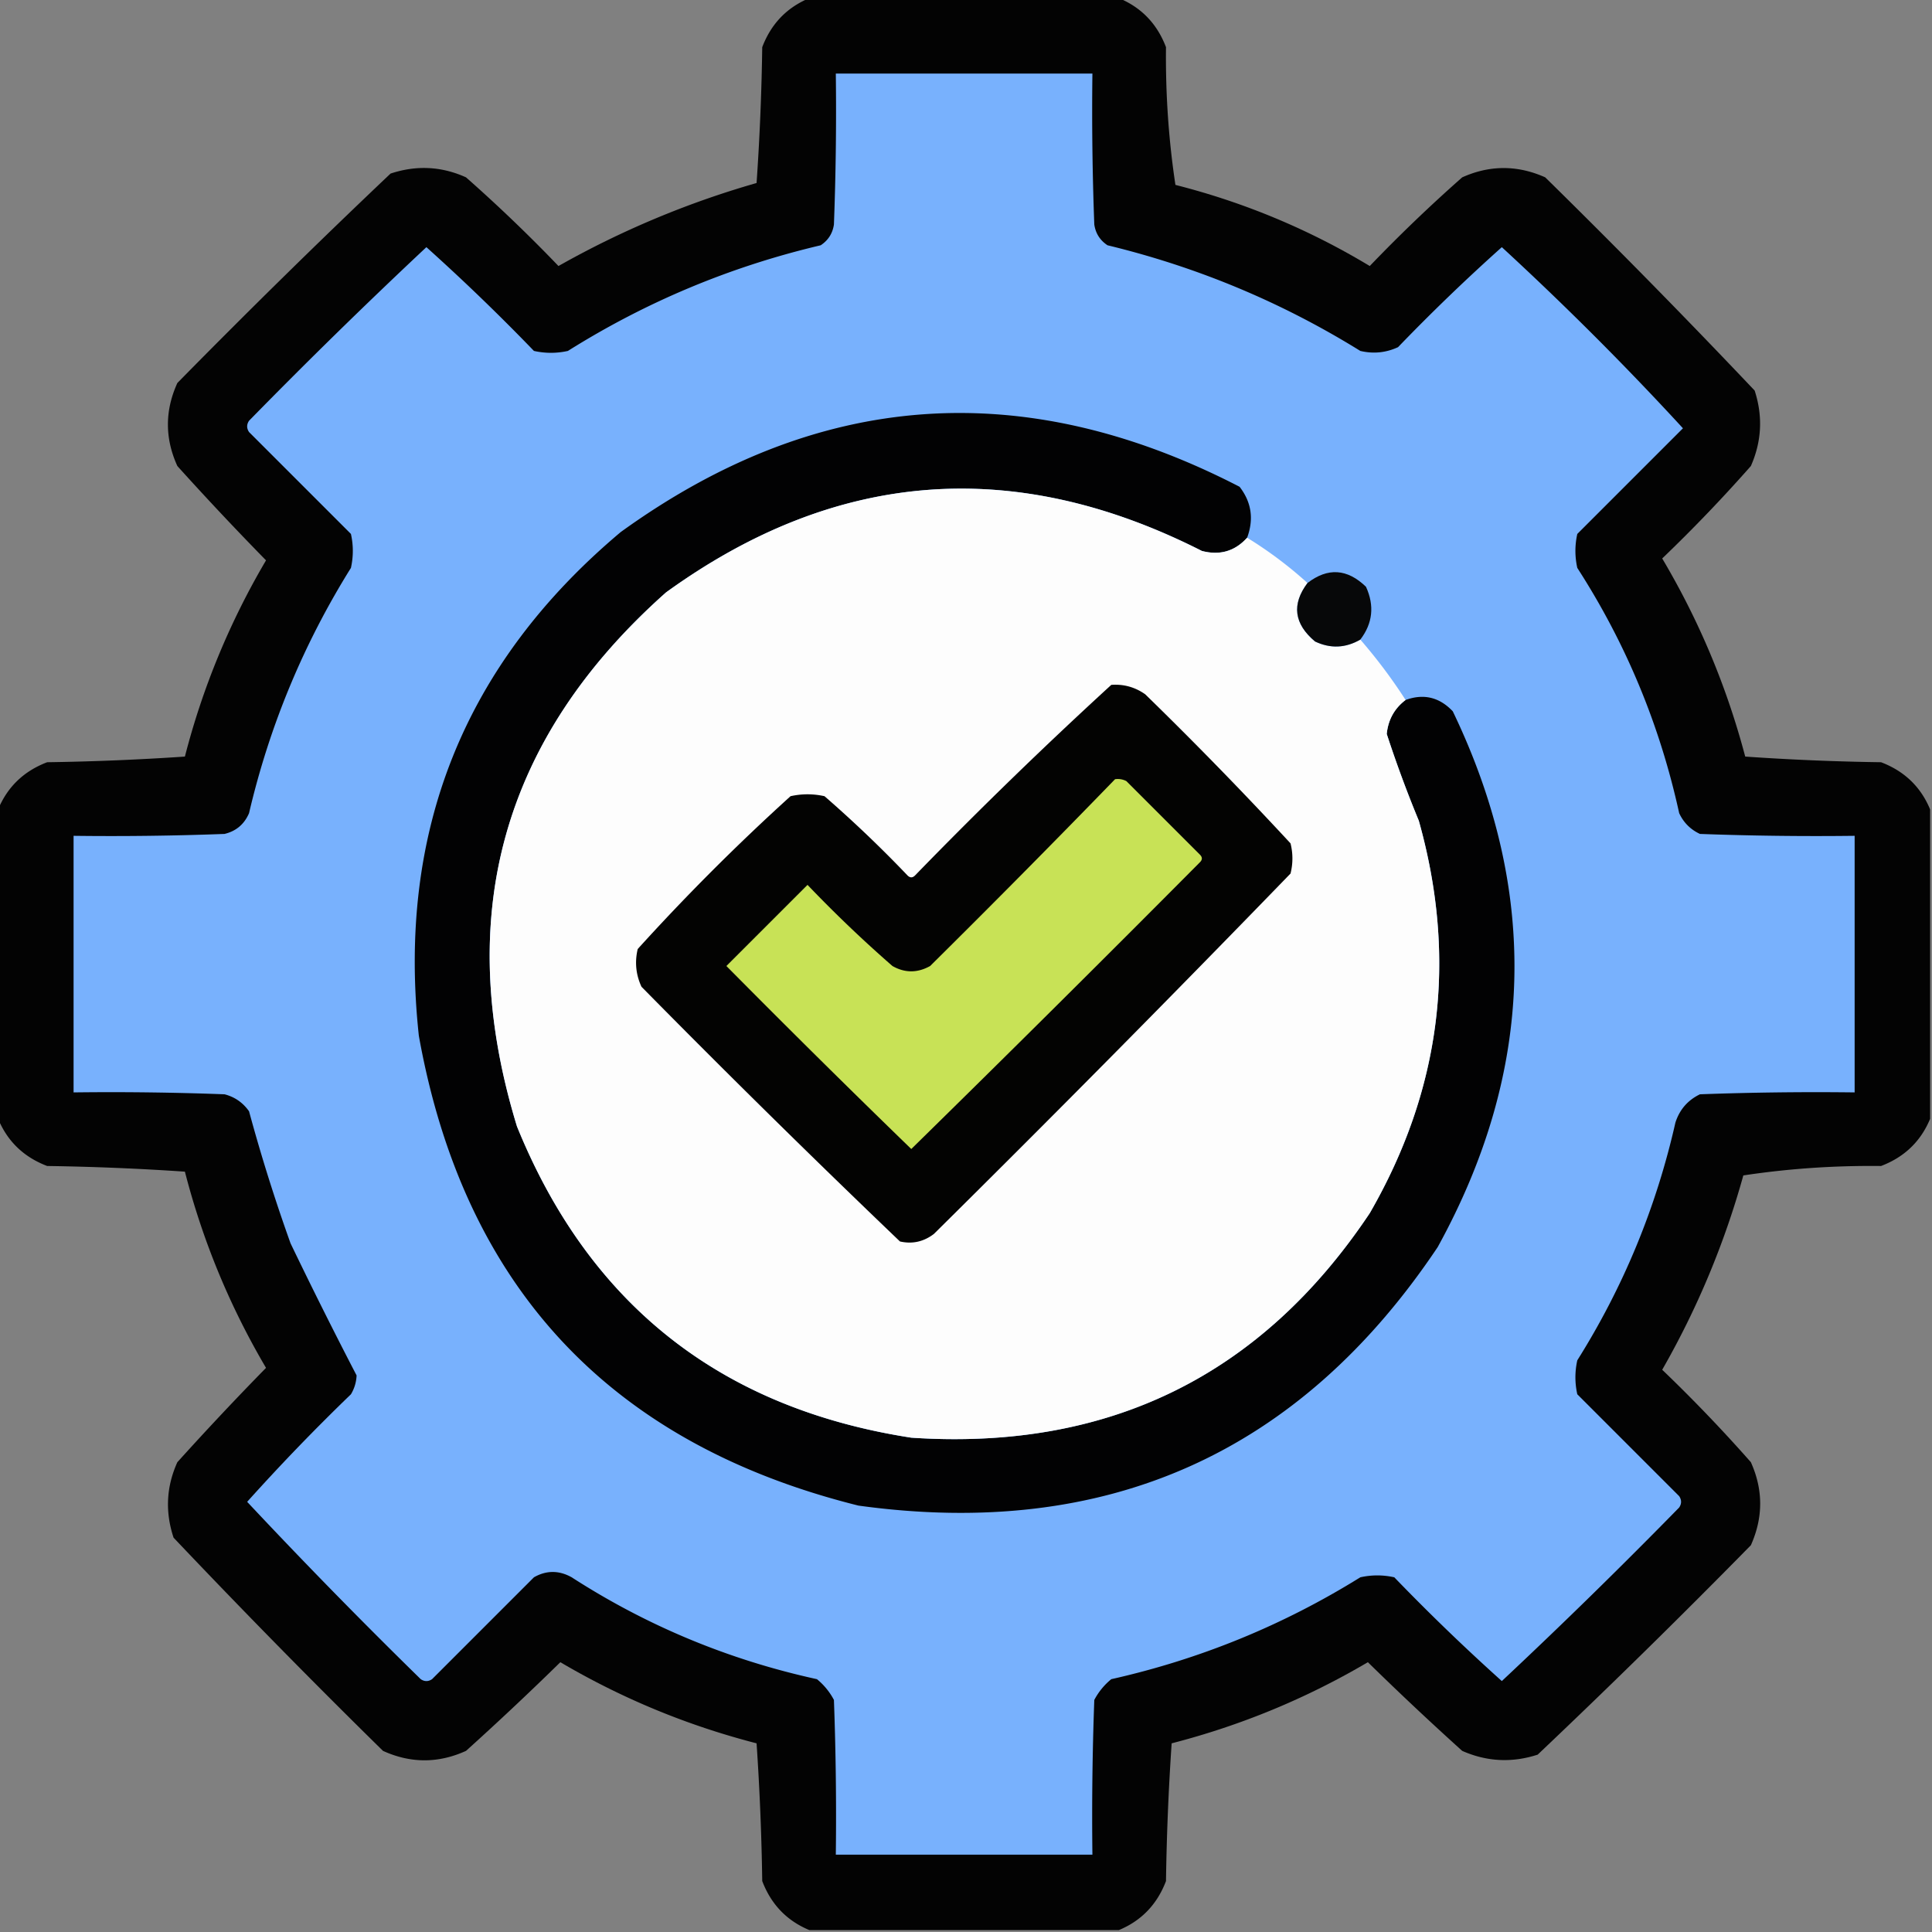
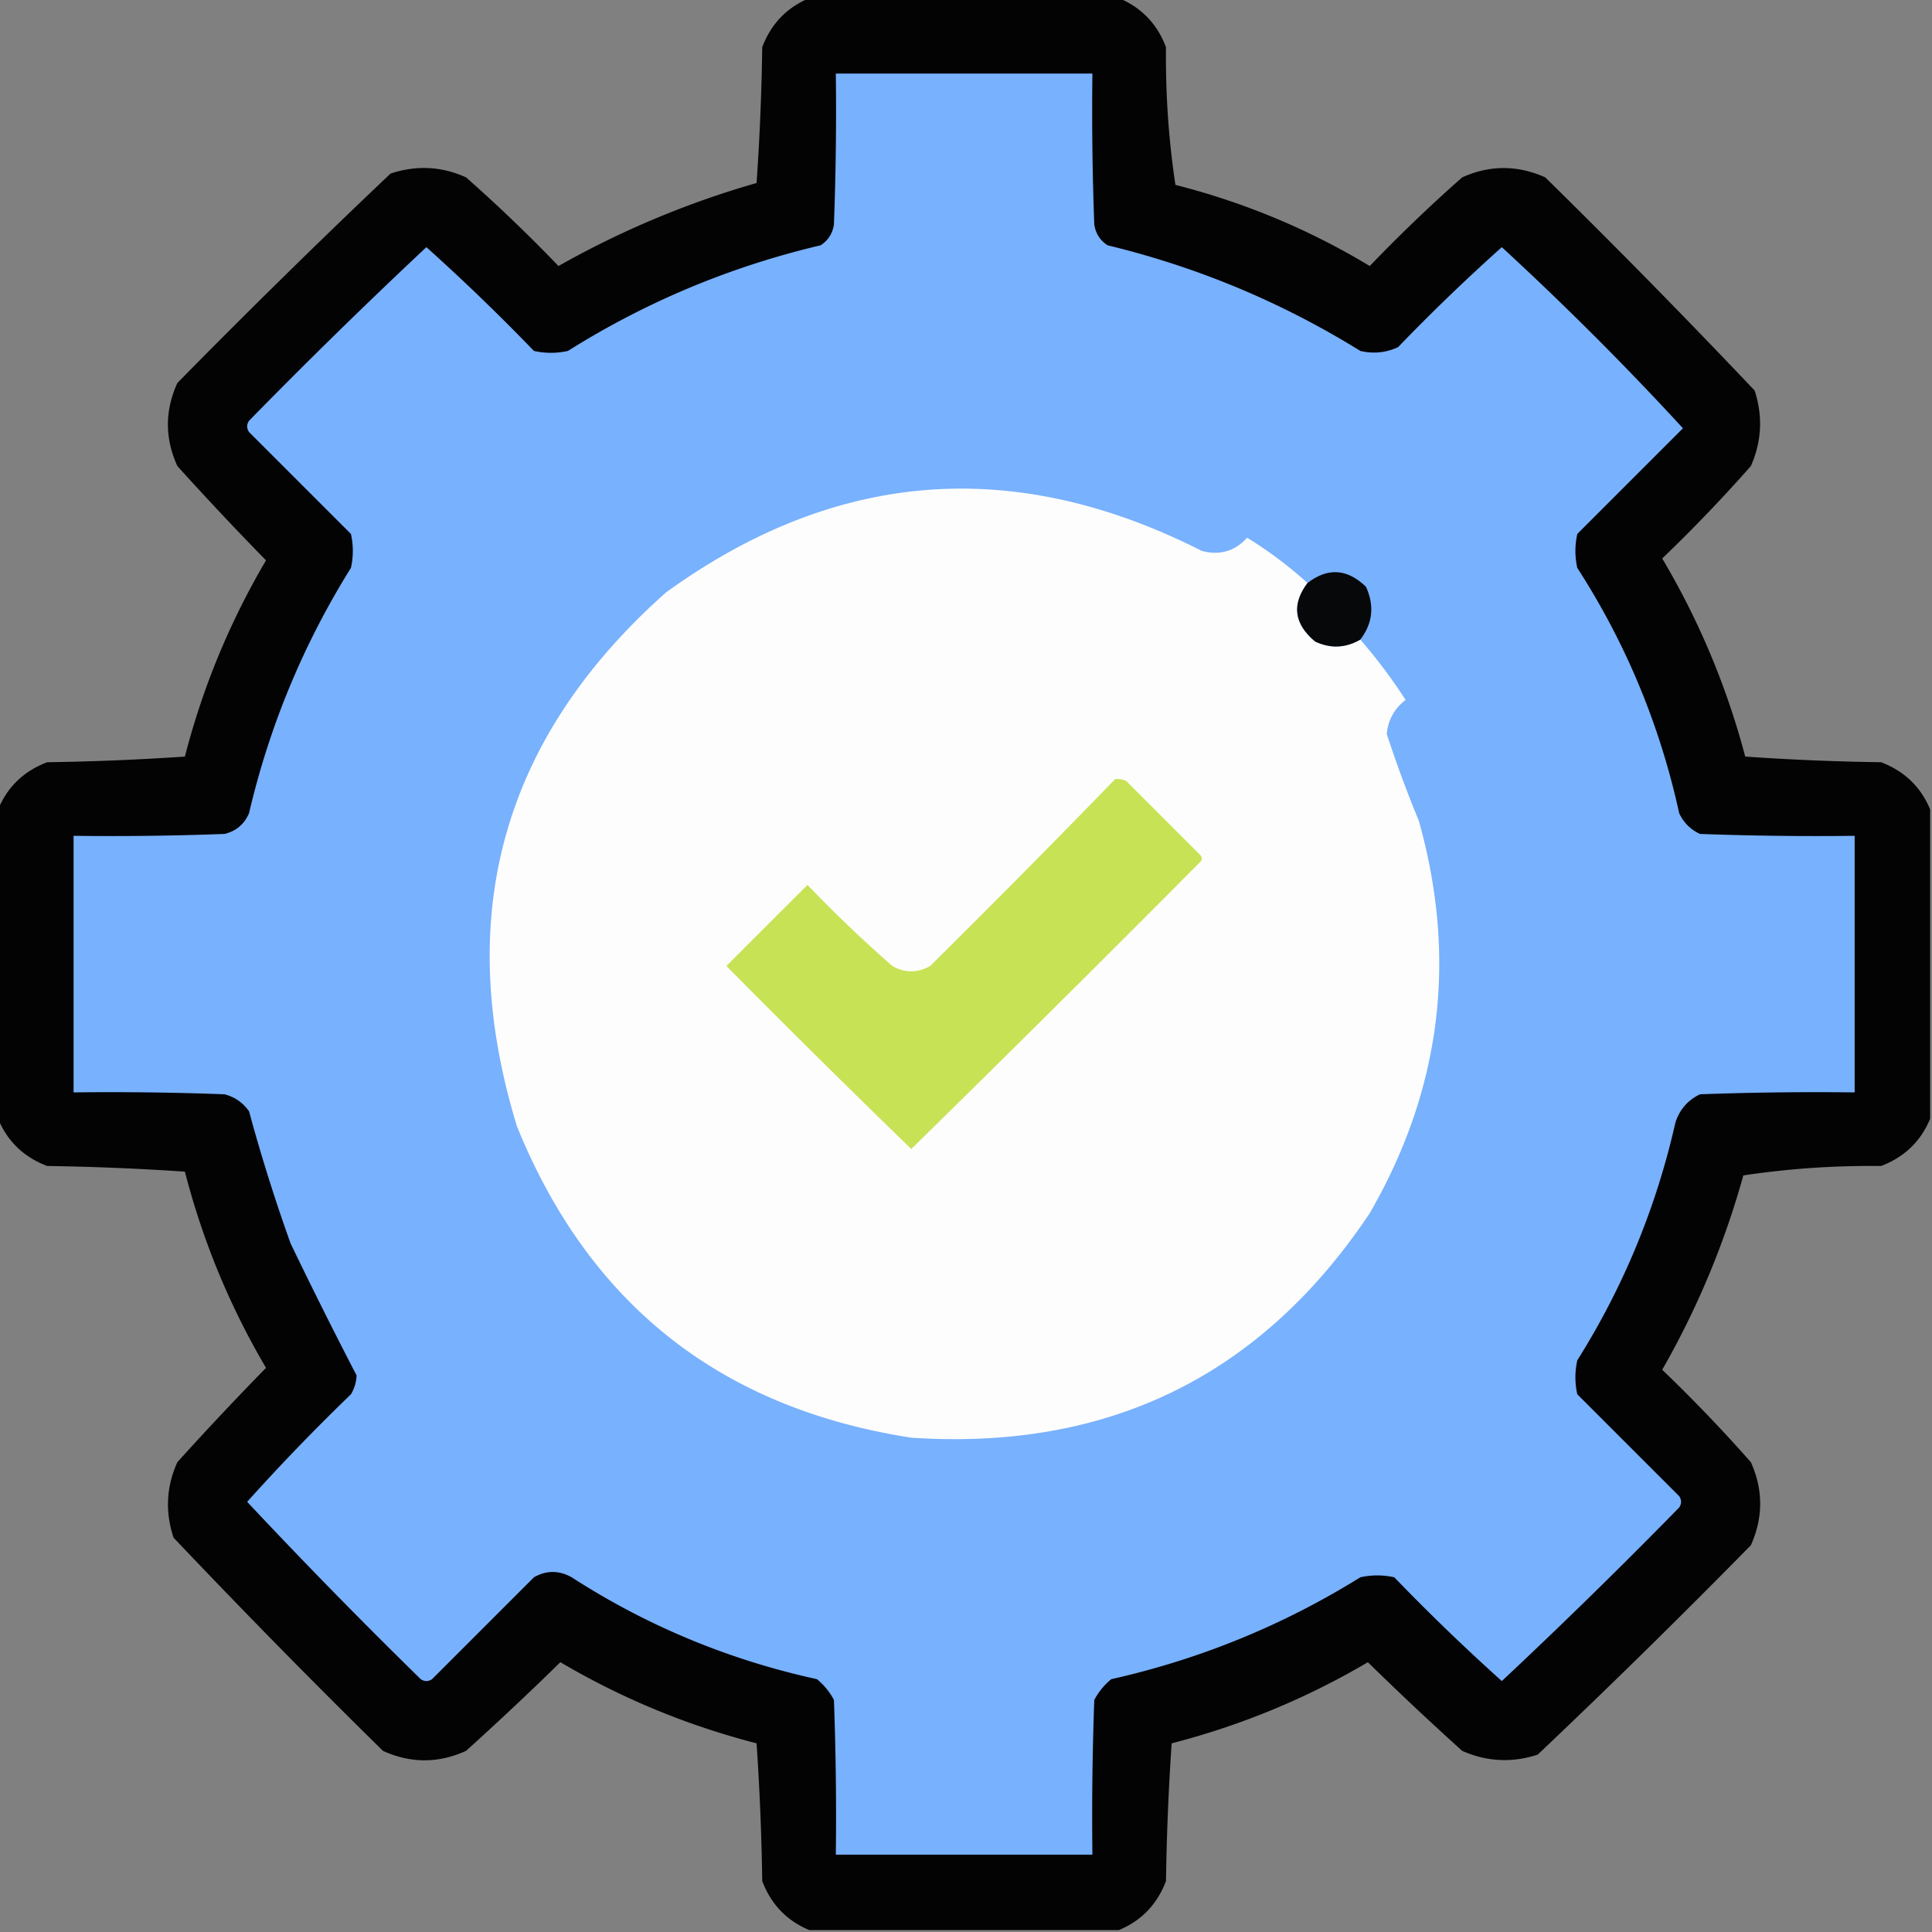
<svg xmlns="http://www.w3.org/2000/svg" data-bbox="-0.5 -0.5 512 512" height="512" width="512" shape-rendering="geometricPrecision" text-rendering="geometricPrecision" image-rendering="optimizeQuality" fill-rule="evenodd" clip-rule="evenodd" data-type="color">
  <rect width="100%" height="100%" fill="#808080" stroke="none" />
  <g>
    <path d="M214.5-.5h82c5.98 2.482 10.147 6.815 12.5 13-.137 12.413.697 24.58 2.5 36.5 18.262 4.64 35.428 11.807 51.5 21.5A406.242 406.242 0 0 1 387.5 47c7.307-3.286 14.64-3.286 22 0a2214.965 2214.965 0 0 1 55.5 56.5c2.21 6.807 1.877 13.473-1 20a406.15 406.15 0 0 1-23.5 24.5c9.762 16.444 17.095 33.944 22 52.5a649.326 649.326 0 0 0 36 1.5c6.185 2.353 10.518 6.52 13 12.5v82c-2.482 5.98-6.815 10.147-13 12.5-12.413-.137-24.58.697-36.5 2.5a224.034 224.034 0 0 1-21.5 51.5 406.15 406.15 0 0 1 23.5 24.5c3.286 7.307 3.286 14.64 0 22a2215.13 2215.13 0 0 1-56.5 55.5c-6.807 2.21-13.473 1.877-20-1a828.81 828.81 0 0 1-25-23.5c-16.3 9.602-33.634 16.769-52 21.5a682.738 682.738 0 0 0-1.5 36.5c-2.353 6.185-6.52 10.518-12.5 13h-82c-5.98-2.482-10.147-6.815-12.5-13a682.738 682.738 0 0 0-1.5-36.5c-18.366-4.731-35.7-11.898-52-21.5a828.81 828.81 0 0 1-25 23.5c-7.333 3.333-14.667 3.333-22 0A2214.795 2214.795 0 0 1 46 407.5c-2.268-6.835-1.935-13.502 1-20a828.428 828.428 0 0 1 23.5-25c-9.602-16.3-16.769-33.634-21.5-52a682.725 682.725 0 0 0-36.5-1.5c-6.185-2.353-10.518-6.52-13-12.5v-82c2.482-5.98 6.815-10.147 13-12.5a682.725 682.725 0 0 0 36.5-1.5 200.62 200.62 0 0 1 21.5-52 828.428 828.428 0 0 1-23.5-25c-3.333-7.333-3.333-14.667 0-22A2214.63 2214.63 0 0 1 103.5 46c6.835-2.268 13.502-1.935 20 1A406.242 406.242 0 0 1 148 70.5a241.842 241.842 0 0 1 52.5-22 649.334 649.334 0 0 0 1.5-36c2.353-6.185 6.52-10.518 12.5-13Z" fill="#000001" opacity=".979" data-color="1" />
    <path d="M221.5 19.5h68c-.167 13.337 0 26.67.5 40 .346 2.348 1.513 4.181 3.5 5.5 23.887 5.781 46.22 15.115 67 28 3.464.817 6.798.483 10-1A513.721 513.721 0 0 1 398 65.5c16.821 15.488 32.821 31.488 48 48l-28 28c-.667 3-.667 6 0 9 12.89 19.99 21.89 41.657 27 65 1.167 2.5 3 4.333 5.5 5.5 13.663.5 27.329.667 41 .5v68a840.27 840.27 0 0 0-41 .5c-3.228 1.563-5.395 4.063-6.5 7.5-5.094 22.515-13.761 43.515-26 63-.667 3-.667 6 0 9l27 27c.667 1 .667 2 0 3a1525.446 1525.446 0 0 1-47 46 552.046 552.046 0 0 1-28.5-27.5c-3-.667-6-.667-9 0-20.448 12.707-42.448 21.707-66 27a17.842 17.842 0 0 0-4.5 5.5 840.27 840.27 0 0 0-.5 41h-68a840.27 840.27 0 0 0-.5-41 17.842 17.842 0 0 0-4.5-5.5c-23.343-5.11-45.01-14.11-65-27-3.366-1.879-6.7-1.879-10 0l-27 27c-1 .667-2 .667-3 0a1525.792 1525.792 0 0 1-46-47A552.171 552.171 0 0 1 93 369.5a10.413 10.413 0 0 0 1.5-5 1284.185 1284.185 0 0 1-17.5-35 462.436 462.436 0 0 1-11-35c-1.637-2.31-3.804-3.81-6.5-4.5-13.33-.5-26.663-.667-40-.5v-68c13.337.167 26.67 0 40-.5 3.074-.739 5.24-2.572 6.5-5.5 5.429-23.186 14.429-44.853 27-65 .667-3 .667-6 0-9l-27-27c-.667-1-.667-2 0-3a1525.566 1525.566 0 0 1 47-46A552.171 552.171 0 0 1 141.5 93c3 .667 6 .667 9 0 20.756-13.032 43.09-22.365 67-28 1.987-1.319 3.154-3.152 3.5-5.5.5-13.33.667-26.663.5-40Z" fill="#78b1fd" data-color="2" />
-     <path d="M330.5 142.5c-3.238 3.588-7.238 4.755-12 3.5-49.689-25.213-97.022-21.546-142 11-43.406 38.571-56.573 85.737-39.5 141.5 19.157 47.183 53.99 74.683 104.5 82.5 52.194 3.485 92.694-16.349 121.5-59.5 18.934-32.806 23.267-67.473 13-104a319.216 319.216 0 0 1-8.5-23c.382-3.768 2.049-6.768 5-9 4.788-1.741 8.954-.741 12.5 3 23.06 47.944 21.726 95.278-4 142-36.63 54.721-87.797 77.554-153.5 68.5-65.717-16.383-104.551-57.883-116.5-124.5-5.856-54.105 11.978-98.605 53.5-133.5 52.034-37.596 106.701-41.596 164-12 3.156 4.07 3.823 8.57 2 13.5Z" fill="#020203" data-color="3" />
    <path d="M330.5 142.5a108.123 108.123 0 0 1 16 12c-4.243 5.657-3.576 10.823 2 15.5 4.073 1.934 8.073 1.767 12-.5a139.708 139.708 0 0 1 12 16c-2.951 2.232-4.618 5.232-5 9a319.216 319.216 0 0 0 8.5 23c10.267 36.527 5.934 71.194-13 104-28.806 43.151-69.306 62.985-121.5 59.5-50.51-7.817-85.343-35.317-104.5-82.5-17.073-55.763-3.906-102.929 39.5-141.5 44.978-32.546 92.311-36.213 142-11 4.762 1.255 8.762.088 12-3.5Z" fill="#fdfdfd" data-color="4" />
-     <path d="M360.5 169.5c-3.927 2.267-7.927 2.434-12 .5-5.576-4.677-6.243-9.843-2-15.5 5.37-4.139 10.537-3.806 15.5 1 2.288 5.021 1.788 9.688-1.5 14Z" fill="#070809" data-color="5" />
-     <path d="M294.5 181.5c3.294-.241 6.294.592 9 2.5a1073.402 1073.402 0 0 1 38.5 39.5 16.242 16.242 0 0 1 0 8 6380.879 6380.879 0 0 1-94.5 95.5c-2.717 2.076-5.717 2.743-9 2a3263.99 3263.99 0 0 1-68.5-67.5c-1.483-3.202-1.817-6.536-1-10a579.98 579.98 0 0 1 40.5-40.5c3-.667 6-.667 9 0a325.946 325.946 0 0 1 22 21c.667.667 1.333.667 2 0a1232.423 1232.423 0 0 1 52-50.5Z" fill="#030302" data-color="6" />
+     <path d="M360.5 169.5c-3.927 2.267-7.927 2.434-12 .5-5.576-4.677-6.243-9.843-2-15.5 5.37-4.139 10.537-3.806 15.5 1 2.288 5.021 1.788 9.688-1.5 14" fill="#070809" data-color="5" />
    <path d="M295.5 206.5a4.934 4.934 0 0 1 3 .5l19.5 19.5c.667.667.667 1.333 0 2a8216.216 8216.216 0 0 1-76.5 76 3363.102 3363.102 0 0 1-49-48.5l21.5-21.5a341.539 341.539 0 0 0 22.5 21.5c3.3 1.879 6.634 1.879 10 0a3425.143 3425.143 0 0 0 49-49.5Z" fill="#c8e256" data-color="7" />
  </g>
</svg>